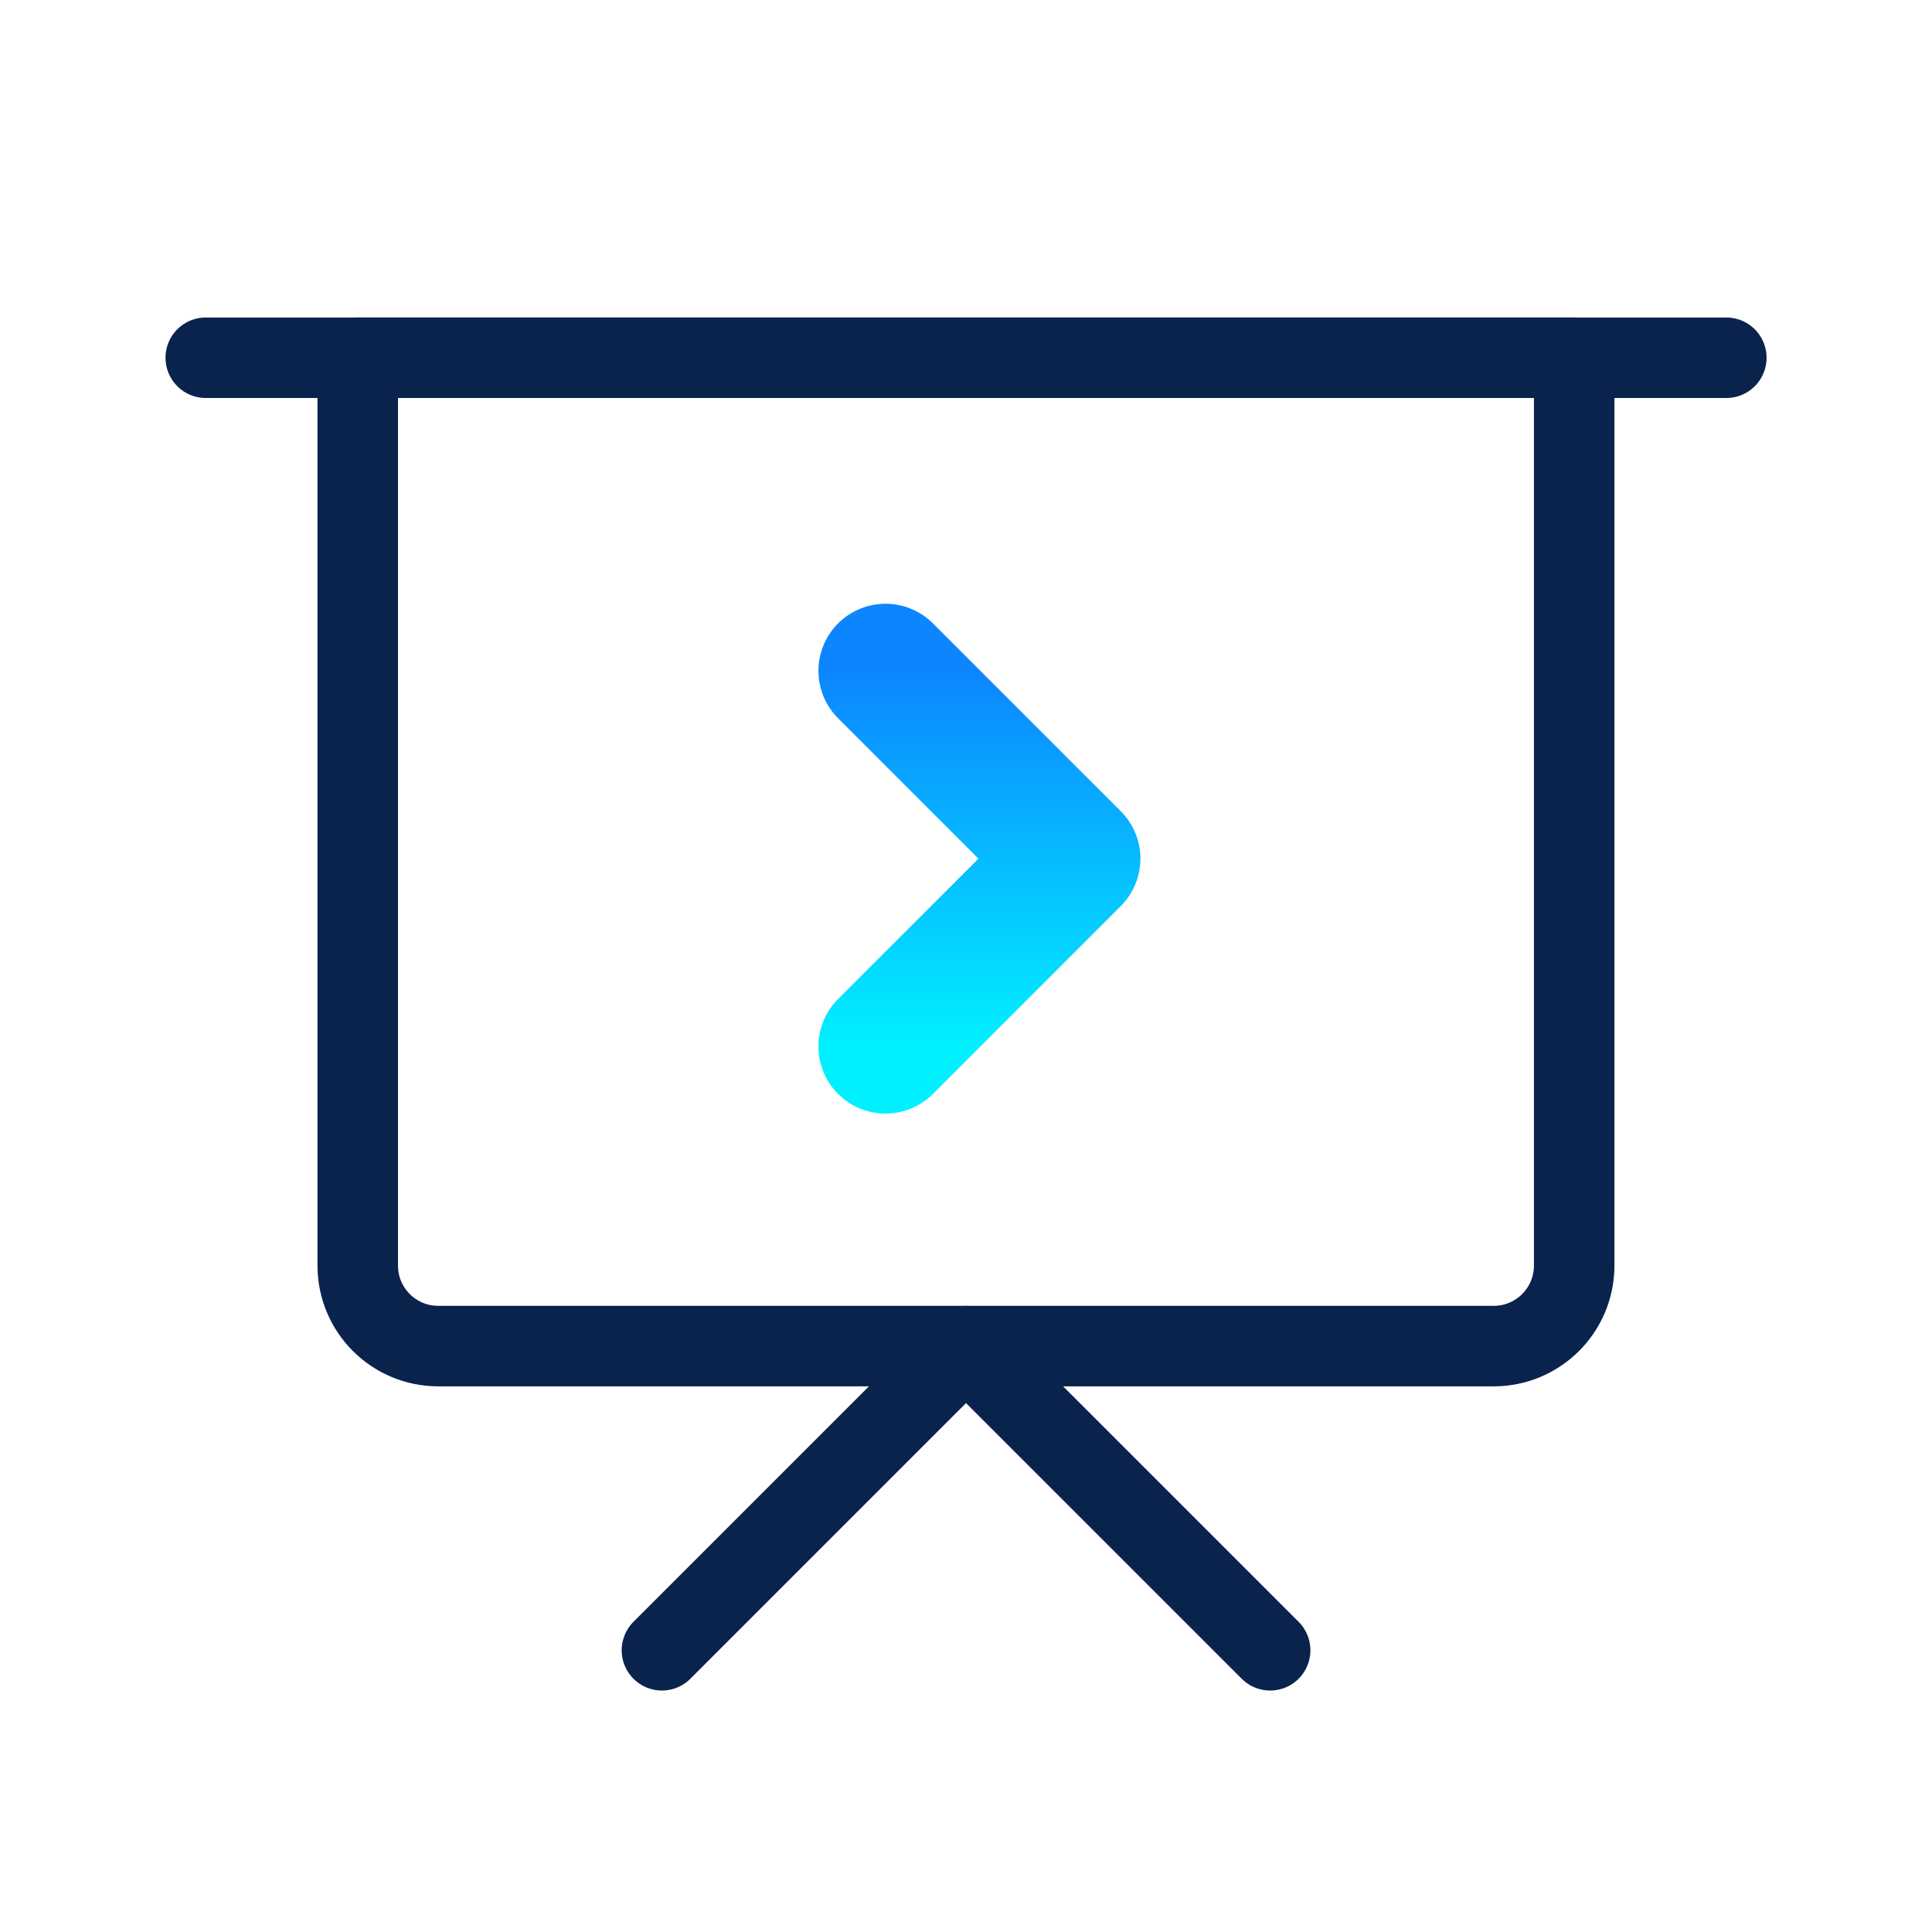
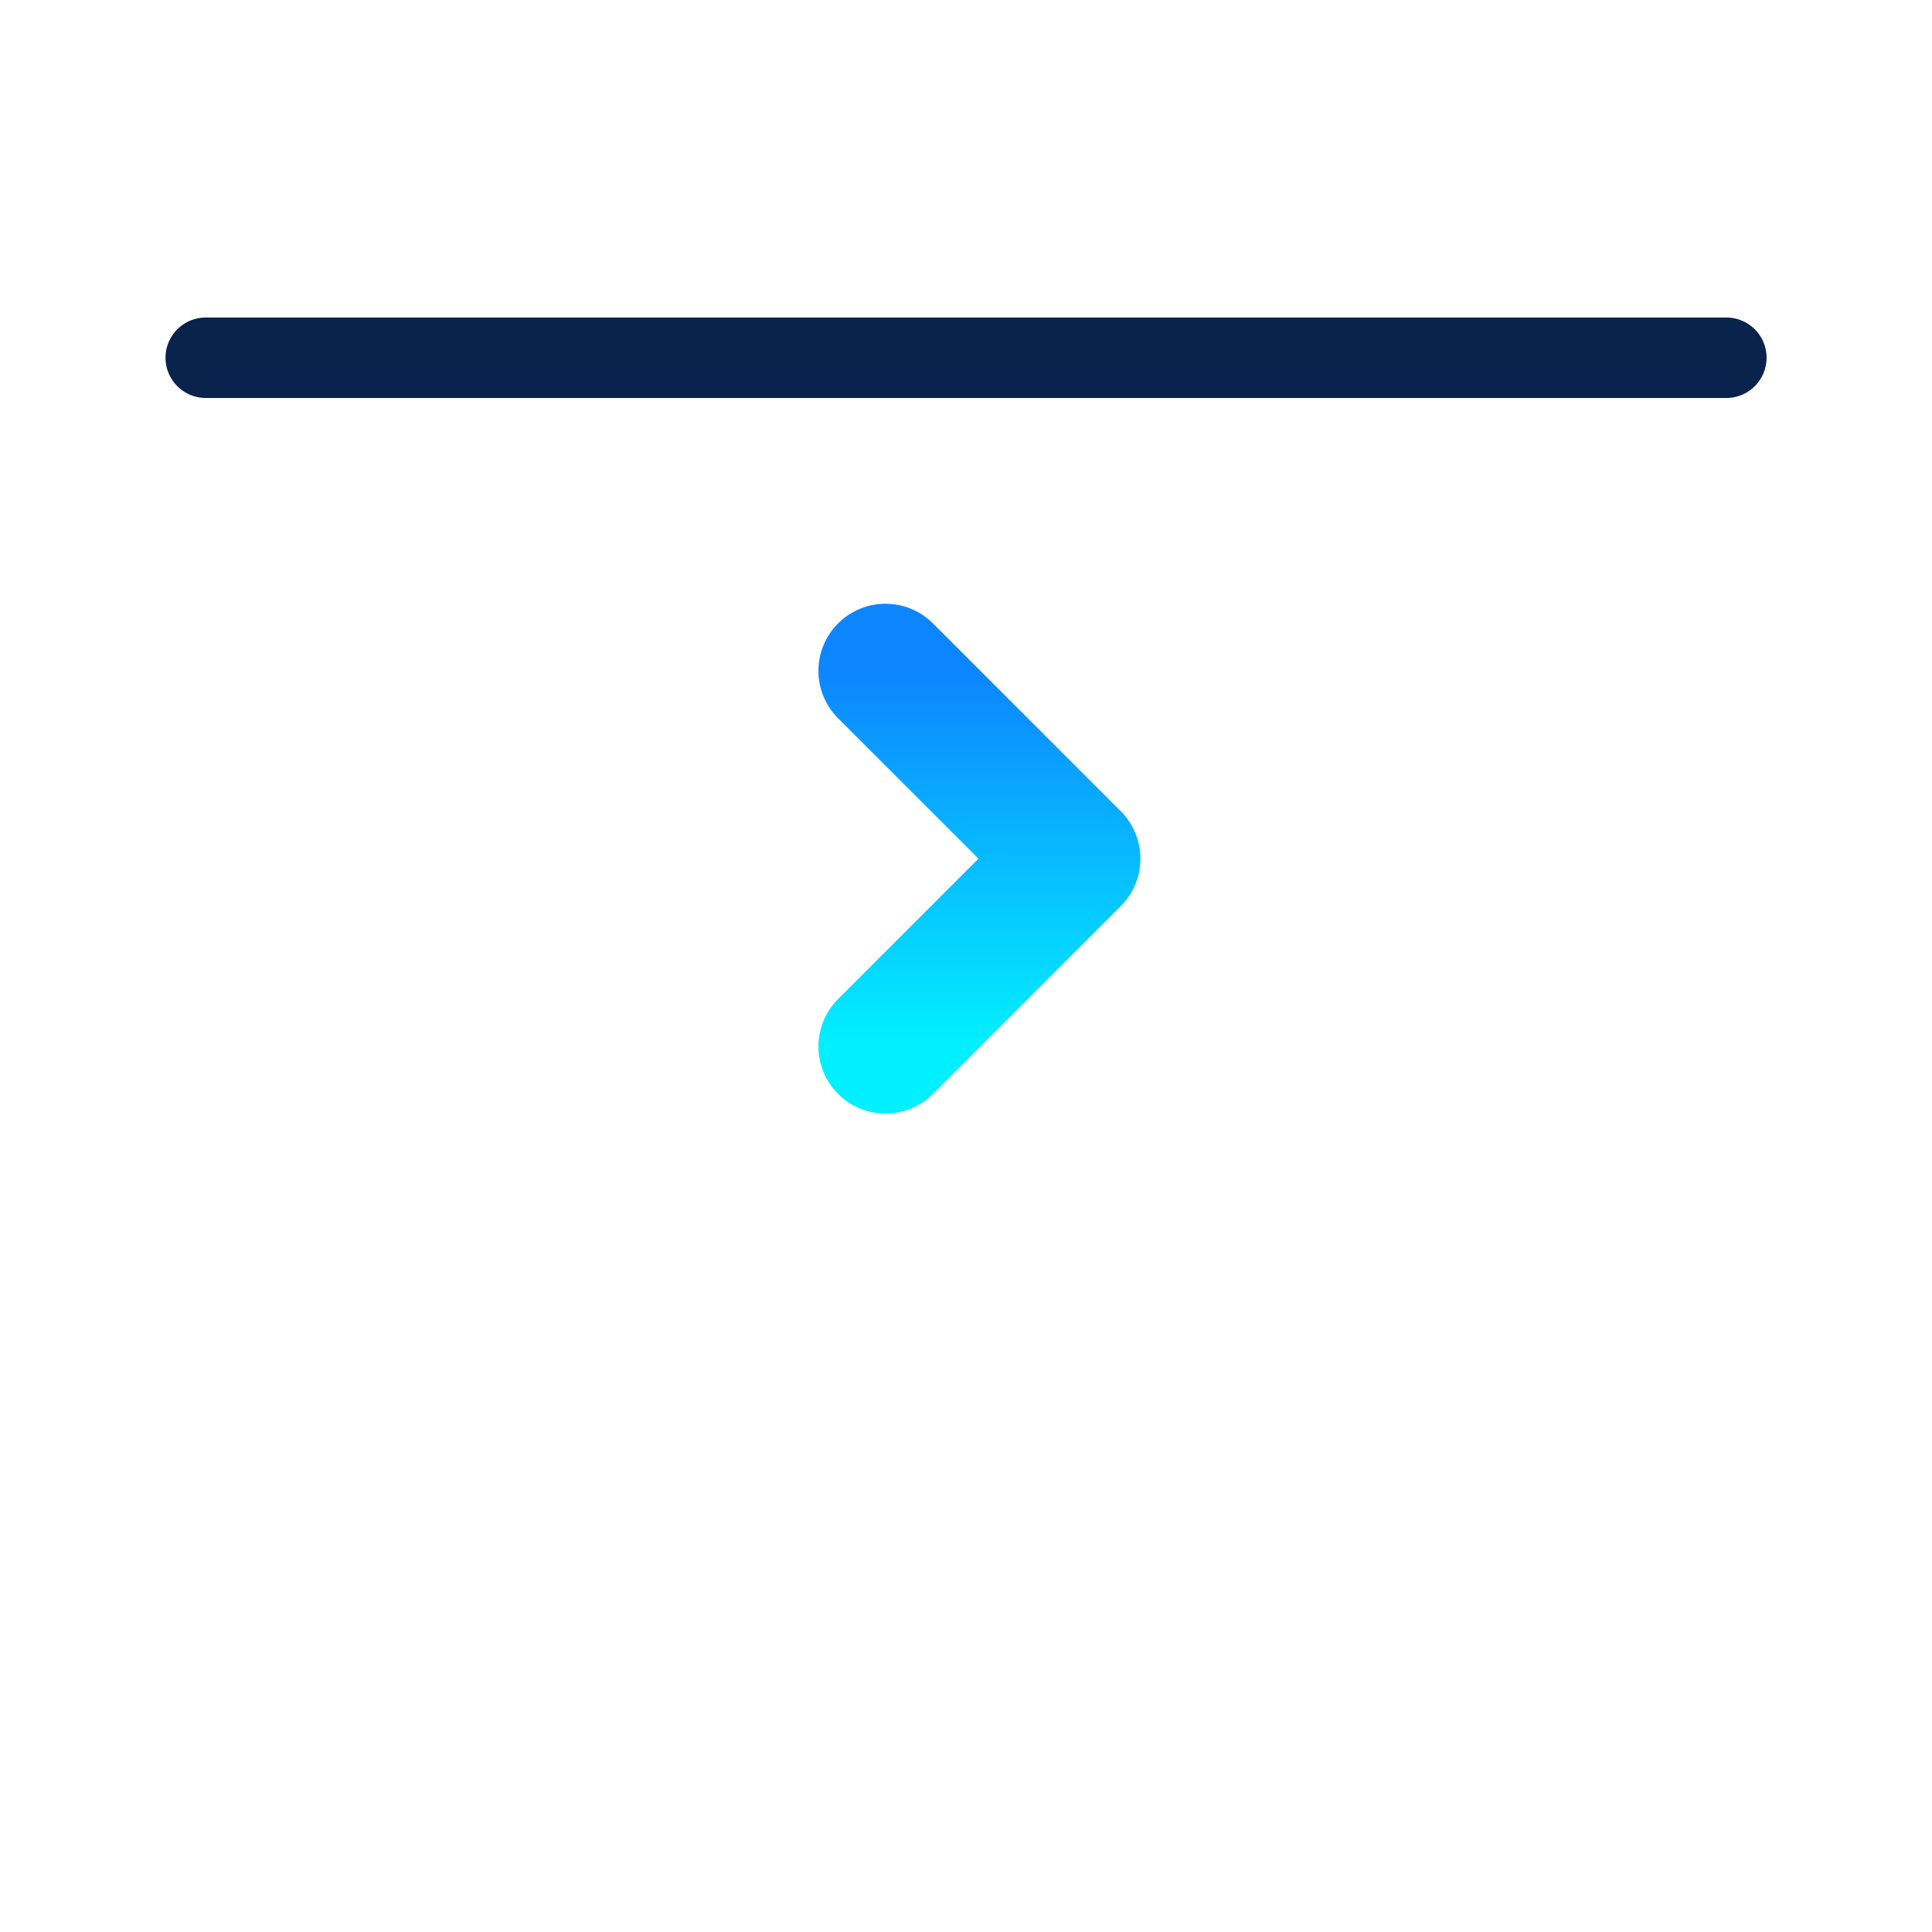
<svg xmlns="http://www.w3.org/2000/svg" width="72" height="72" viewBox="0 0 72 72" fill="none">
  <path d="M7.668 13.332H64.335" stroke="#0A234C" stroke-width="3" stroke-linecap="round" stroke-linejoin="round" />
-   <path fill-rule="evenodd" clip-rule="evenodd" d="M13.332 13.332H58.665V47.165C58.665 48.822 57.322 50.165 55.665 50.165H16.332C14.675 50.165 13.332 48.822 13.332 47.165V13.332Z" stroke="#0A234C" stroke-width="3" stroke-linecap="round" stroke-linejoin="round" />
  <path d="M33 25L40 32L33 39" stroke="url(#paint0_linear_2641_13731)" stroke-width="5" stroke-linecap="round" stroke-linejoin="round" />
-   <path d="M24.668 61.501L36.001 50.168L47.335 61.501" stroke="#0A234C" stroke-width="3" stroke-linecap="round" stroke-linejoin="round" />
  <defs>
    <linearGradient id="paint0_linear_2641_13731" x1="36.5" y1="25" x2="36.5" y2="39" gradientUnits="userSpaceOnUse">
      <stop stop-color="#0D85FF" />
      <stop offset="1" stop-color="#01F0FF" />
      <stop offset="1" stop-color="#01F0FF" />
    </linearGradient>
  </defs>
</svg>